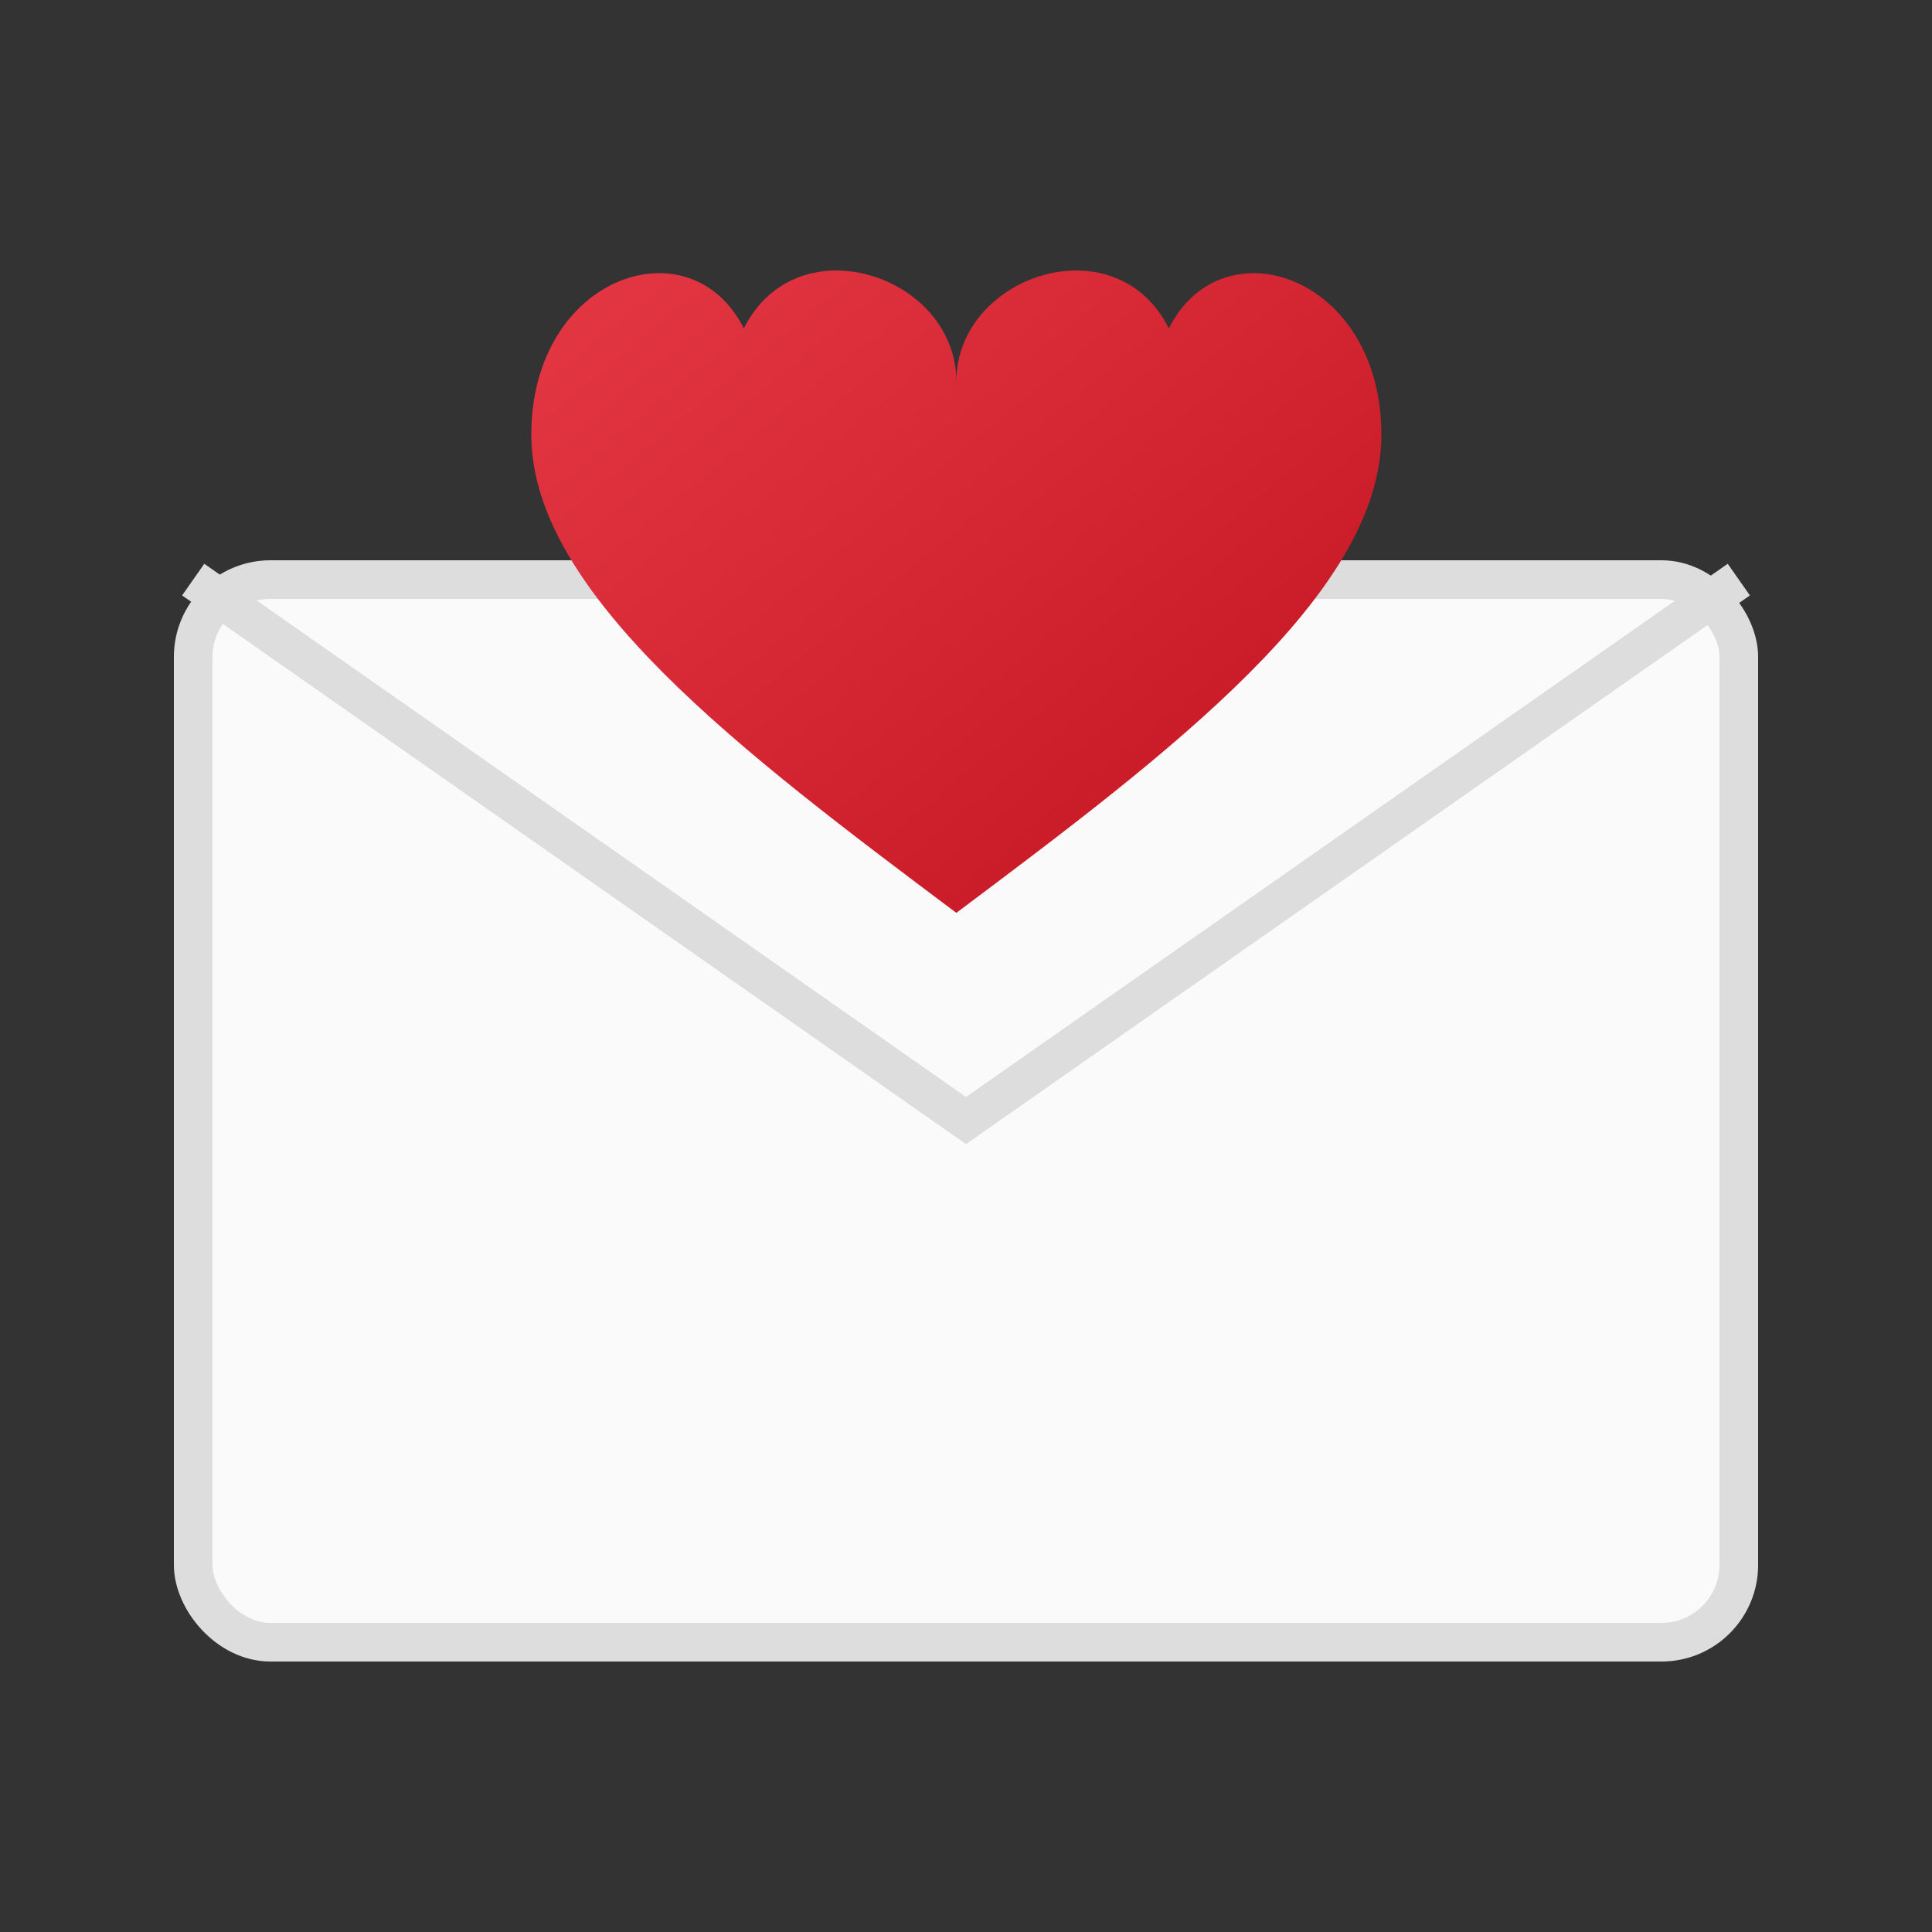
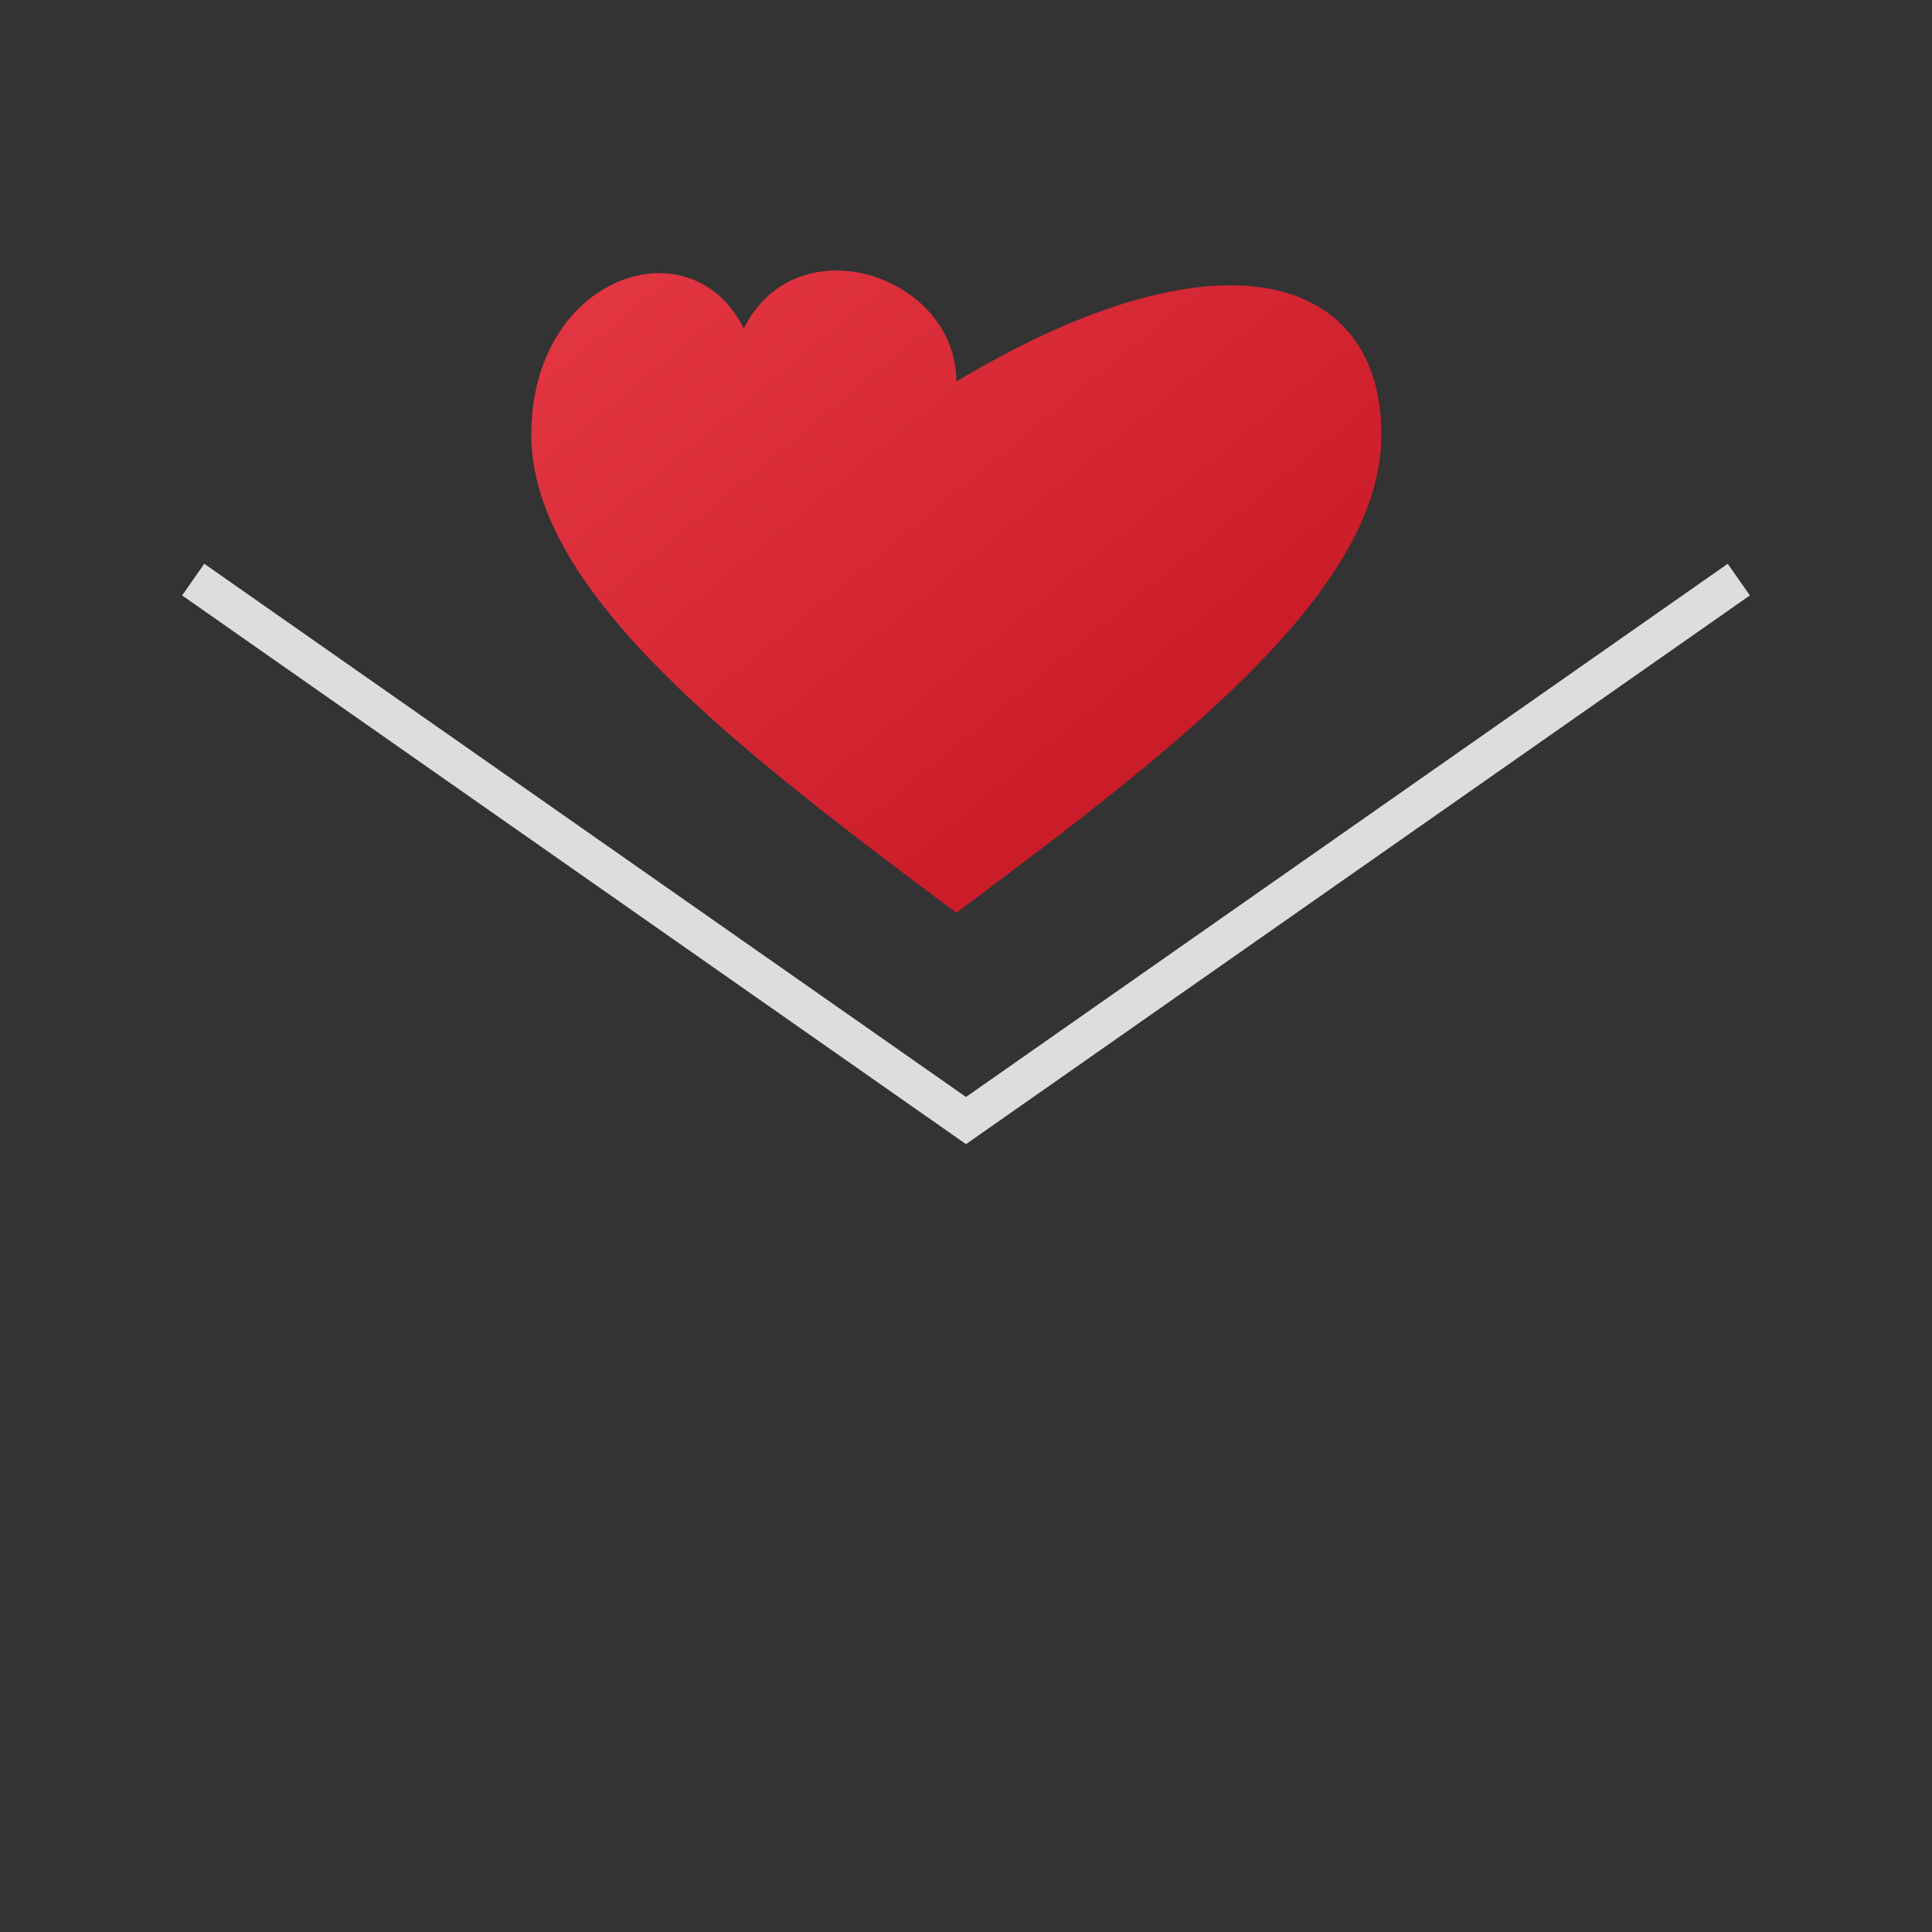
<svg xmlns="http://www.w3.org/2000/svg" viewBox="0 0 100 100">
  <rect x="0" y="0" width="100" height="100" fill="#333333" stroke="none" />
  <defs>
    <linearGradient id="heartGrad" x1="0%" y1="0%" x2="100%" y2="100%">
      <stop offset="0%" style="stop-color:#e63946" />
      <stop offset="100%" style="stop-color:#c1121f" />
    </linearGradient>
  </defs>
-   <rect x="10" y="30" width="80" height="55" rx="4" fill="#fafafa" stroke="#ddd" stroke-width="2" />
  <path d="M10 30 L50 58 L90 30" fill="none" stroke="#ddd" stroke-width="2" />
-   <path d="M50 20 C50 10, 65 5, 70 15 C75 5, 90 10, 90 25 C90 40, 70 55, 50 70 C30 55, 10 40, 10 25 C10 10, 25 5, 30 15 C35 5, 50 10, 50 20 Z" fill="url(#heartGrad)" transform="translate(0, -5) scale(0.55) translate(40, 25)" />
+   <path d="M50 20 C75 5, 90 10, 90 25 C90 40, 70 55, 50 70 C30 55, 10 40, 10 25 C10 10, 25 5, 30 15 C35 5, 50 10, 50 20 Z" fill="url(#heartGrad)" transform="translate(0, -5) scale(0.55) translate(40, 25)" />
</svg>